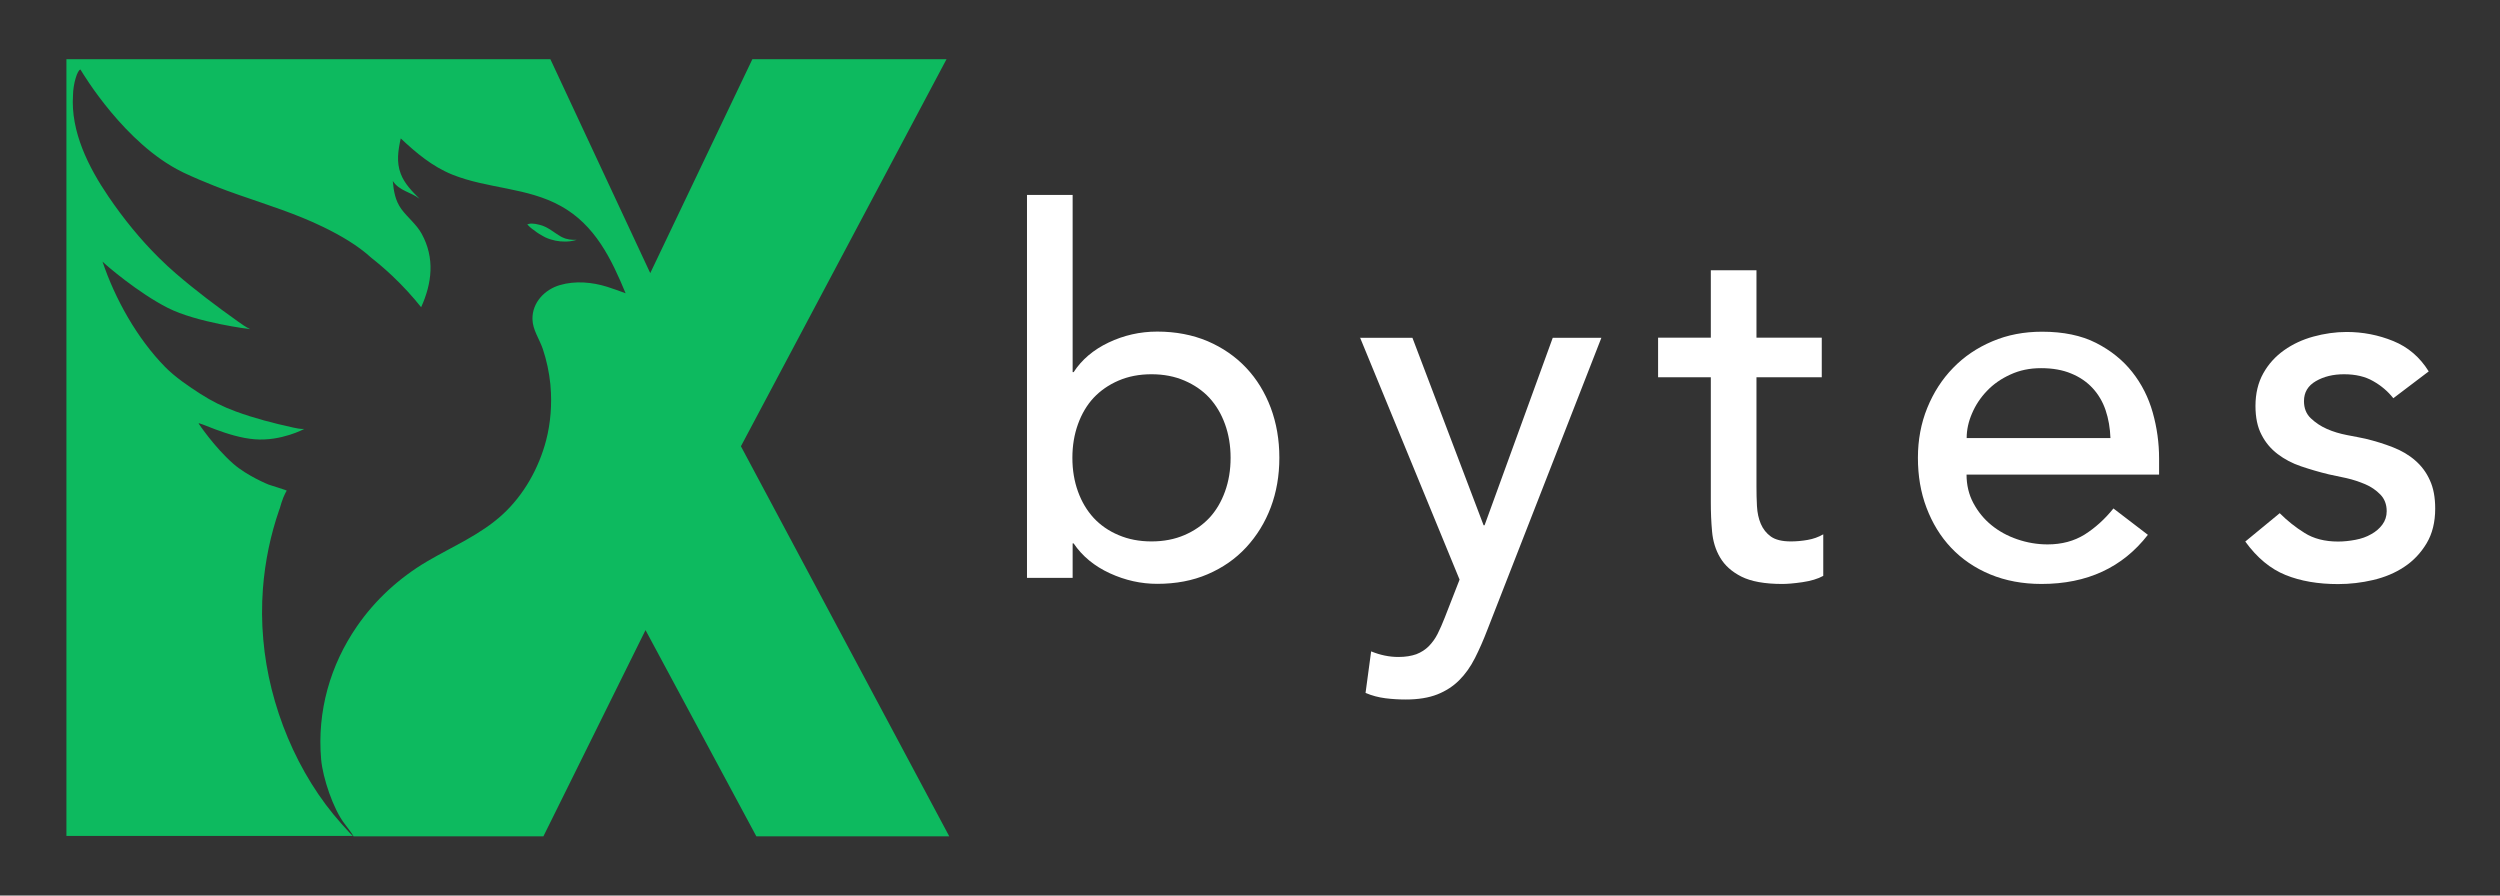
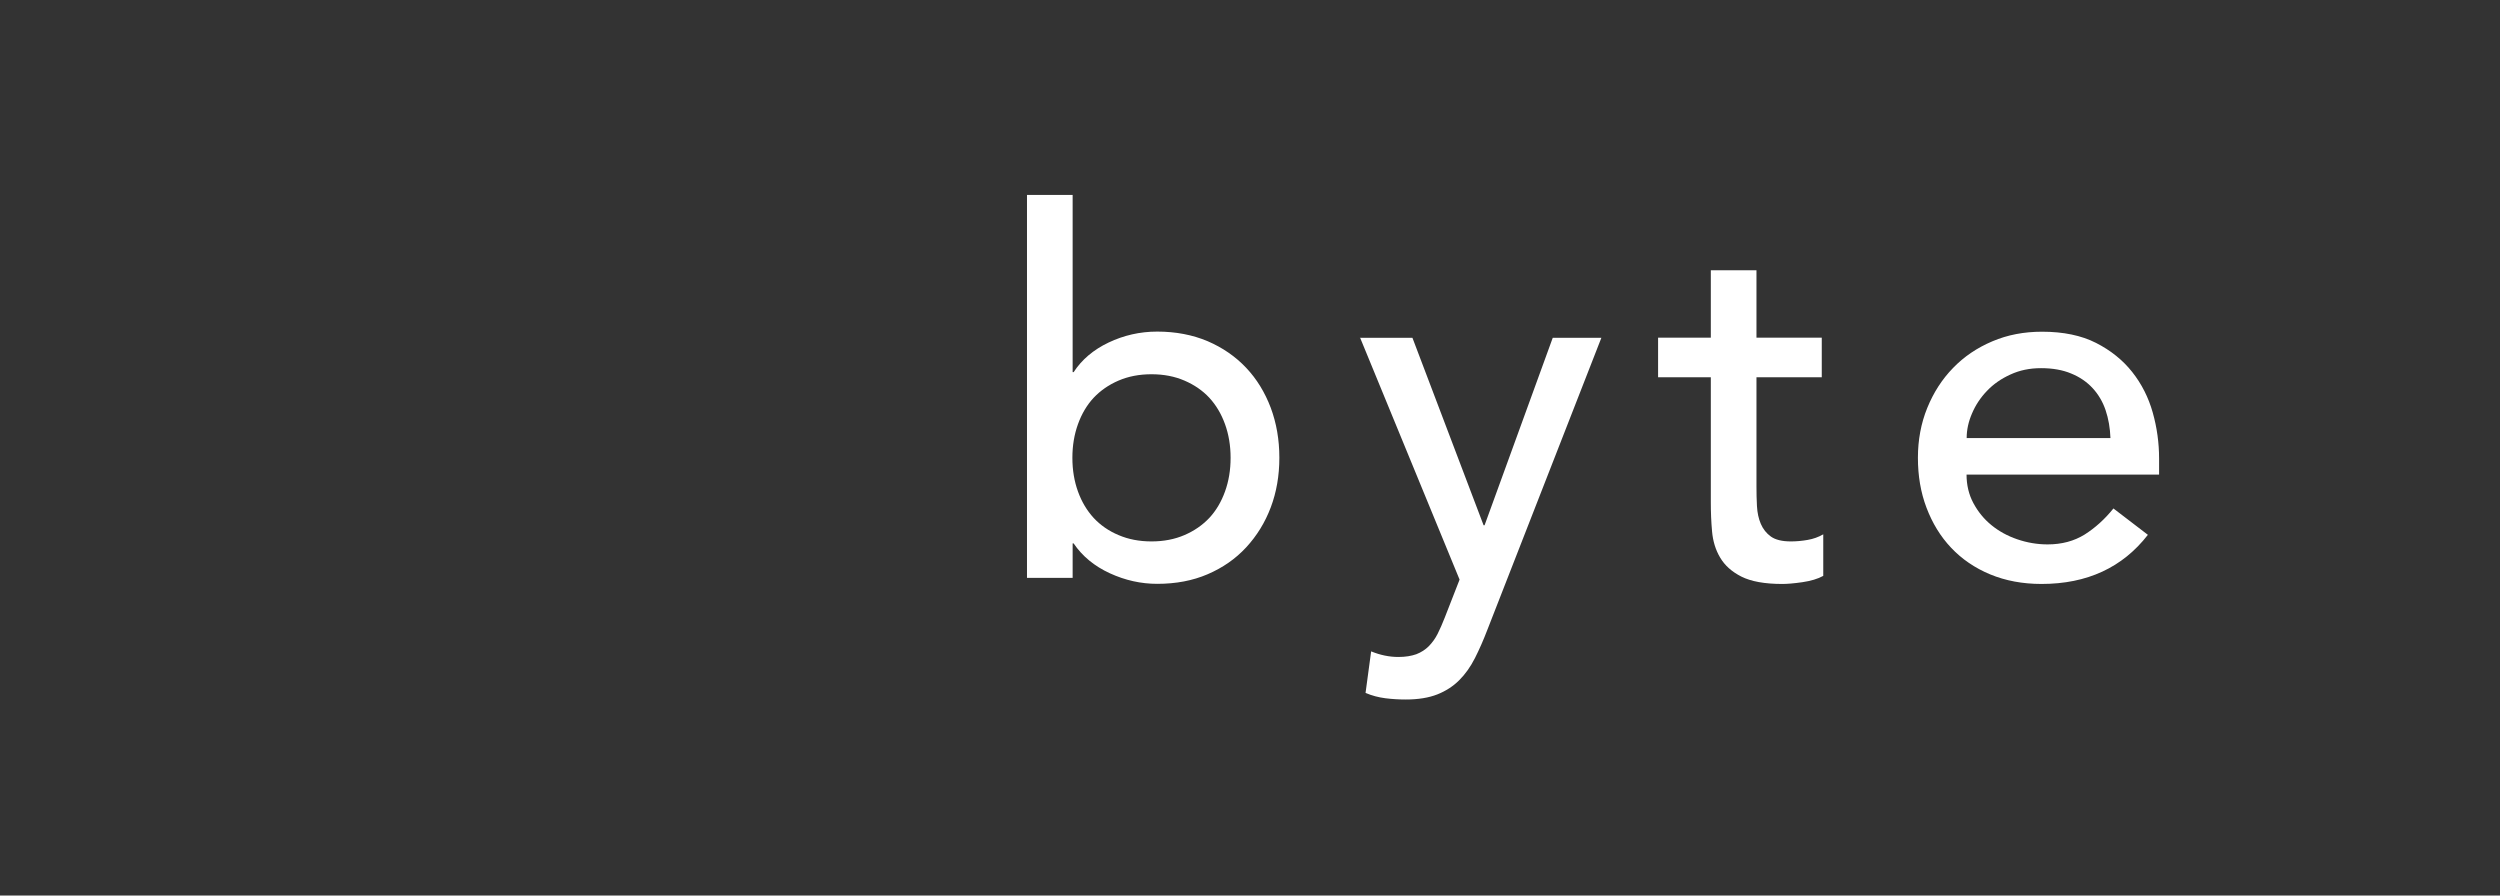
<svg xmlns="http://www.w3.org/2000/svg" id="Layer_1" viewBox="0 0 201 72">
  <rect x="0" y="0" width="201" height="72" fill="#333333" stroke="none" />
  <defs>
    <style>      .st0 {        fill: #fff;      }      .st1 {        fill: #0dba5f;        fill-rule: evenodd;      }    </style>
  </defs>
  <g id="DX-2">
    <g id="DX">
-       <path id="Combined-Shape" class="st1" d="M44.25,4.76l8.03,17.2,8.21-17.2h15.61l-16.53,31.12,16.75,31.36h-15.51l-8.91-16.58-8.21,16.58h-15.26s-.19-.32-.71-.99c-.93-1.19-1.77-3.72-1.9-5.19-.34-3.9.75-7.61,2.87-10.69,1.48-2.15,3.42-3.92,5.66-5.24,2.04-1.2,4.27-2.13,6.04-3.75,1.72-1.57,2.93-3.73,3.52-5.98.36-1.38.48-2.93.35-4.36,0-.05,0-.1-.01-.15-.1-.99-.31-1.94-.61-2.84-.27-.79-.82-1.54-.83-2.4-.02-1.34,1-2.38,2.21-2.73,1.23-.36,2.59-.24,3.8.14.5.16.99.34,1.48.52-1.15-2.78-2.46-5.49-5.2-7.01-2.71-1.51-5.89-1.39-8.73-2.53-1.61-.65-2.9-1.74-4.15-2.91-.21.95-.36,1.91,0,2.84.3.8.91,1.41,1.51,2.01-.71-.55-1.63-.63-2.15-1.43.07.82.2,1.58.69,2.26.51.69,1.21,1.22,1.63,1.98,1.08,1.96.83,3.99-.04,5.91-.68-.85-1.45-1.7-2.32-2.52-.55-.52-1.11-1-1.67-1.44-1.14-1.04-2.51-1.82-3.86-2.48-2.19-1.07-4.52-1.79-6.81-2.59-.65-.23-1.3-.46-1.95-.72-.83-.33-1.66-.68-2.47-1.06-.05-.03-.11-.05-.16-.08-4.57-2.25-7.92-7.83-8.15-8.22-.25.03-.59,1.16-.6,2.06-.2,2.93,1.25,5.8,2.84,8.14,1.21,1.78,2.57,3.46,4.09,4.96.43.43.88.84,1.34,1.24,1.59,1.37,3.28,2.64,4.98,3.85.32.23.63.45.98.62h-.03s-4.25-.52-6.59-1.71c-2.34-1.19-4.97-3.43-5.24-3.72,1.01,3.01,2.79,6.19,5.04,8.48.82.83,1.89,1.55,2.85,2.17.89.57,1.83,1.04,2.82,1.4,1.49.55,3.05.95,4.59,1.29.29.06.58.13.87.12h.05s-1.85,1-3.98.83c-2.2-.17-4.69-1.52-4.5-1.25.02.03,1.26,1.89,2.79,3.23,1.13.98,2.82,1.66,2.82,1.66.41.13.82.27,1.24.4.07.02.16.05.22.09,0,.01,0,.03-.02.04-.08.11-.23.48-.25.51-.11.28-.2.57-.28.86-.02.05-.04.1-.06.16-.69,2-1.13,4.11-1.3,6.29-.1,1.35-.1,2.73.03,4.13.46,5.3,2.72,10.82,6.29,14.8.49.55.85.94.92.97h-.31s0,0,0,0H5.34V4.76h38.91ZM42.63,17.98h.18s.01,0,.01,0c.07,0,.14.01.21.02l.11.02.13.03h0l.13.03c.14.03.27.08.4.14l.13.06c.2.1.39.23.58.36l.19.13.11.07h0l.11.07.14.09h0l.15.08h0s.01,0,.01,0c.35.18.77.21,1.05.2h.09c-.12.04-.24.07-.36.09l-.19.03c-.09.01-.18.02-.27.02h-.13c-.25,0-.49-.02-.74-.07-.28-.06-.55-.14-.81-.26l-.19-.1c-.11-.06-.21-.12-.31-.18l-.15-.1-.05-.03h0l-.05-.04-.04-.03h0l-.04-.03-.09-.07h0l-.09-.06c-.09-.06-.17-.13-.25-.2l-.11-.11-.03-.03h0l-.02-.03h0s0,0,0,0h0s-.05-.05-.05-.05l.24-.05Z" />
-     </g>
+       </g>
  </g>
  <g>
    <path class="st0" d="M82.57,15.67h3.67v14.25h.08c.65-1,1.59-1.8,2.81-2.38,1.22-.58,2.52-.88,3.91-.88,1.49,0,2.84.26,4.05.77,1.21.52,2.24,1.23,3.1,2.14.86.91,1.51,1.98,1.98,3.22.46,1.24.69,2.57.69,4.01s-.23,2.77-.69,3.99c-.46,1.22-1.12,2.29-1.98,3.22s-1.89,1.64-3.1,2.16c-1.21.52-2.56.77-4.05.77-1.3,0-2.57-.28-3.81-.85-1.24-.57-2.21-1.37-2.91-2.4h-.08v2.77h-3.67V15.67ZM92.58,43.53c.98,0,1.86-.17,2.65-.51.79-.34,1.45-.8,2-1.38.54-.58.96-1.29,1.26-2.12.3-.83.45-1.73.45-2.71s-.15-1.88-.45-2.71c-.3-.83-.72-1.53-1.26-2.12-.54-.58-1.21-1.04-2-1.38-.79-.34-1.67-.51-2.65-.51s-1.86.17-2.65.51c-.79.34-1.45.8-2,1.38-.54.58-.96,1.29-1.26,2.12-.3.83-.45,1.73-.45,2.71s.15,1.88.45,2.71c.3.83.72,1.53,1.26,2.12.54.58,1.21,1.05,2,1.38.79.34,1.67.51,2.65.51Z" />
    <path class="st0" d="M109.32,27.16h4.24l5.72,15.07h.08l5.48-15.07h3.91l-9.16,23.46c-.32.84-.66,1.61-1.01,2.3-.35.69-.77,1.28-1.26,1.77-.49.49-1.08.87-1.76,1.14-.69.27-1.53.41-2.53.41-.54,0-1.09-.03-1.64-.1-.55-.07-1.09-.21-1.6-.43l.45-3.34c.73.3,1.46.45,2.19.45.57,0,1.04-.08,1.44-.22.39-.15.73-.37,1.01-.65.28-.29.52-.62.71-1,.19-.38.38-.81.57-1.3l1.19-3.05-7.99-19.43Z" />
    <path class="st0" d="M146.47,30.33h-5.25v8.76c0,.54.01,1.08.04,1.61.03.53.13,1,.31,1.42.18.42.45.76.81,1.02.37.26.9.39,1.61.39.43,0,.88-.04,1.34-.12.46-.08.88-.23,1.26-.45v3.34c-.43.24-1,.41-1.69.51-.69.1-1.23.14-1.61.14-1.41,0-2.5-.2-3.28-.59-.77-.39-1.34-.9-1.71-1.53-.37-.62-.58-1.32-.65-2.1-.07-.77-.1-1.55-.1-2.34v-10.06h-4.24v-3.18h4.24v-5.42h3.67v5.42h5.25v3.18Z" />
    <path class="st0" d="M158.11,38.15c0,.84.18,1.61.55,2.3.37.69.85,1.28,1.45,1.77.6.49,1.29.87,2.08,1.14.79.27,1.6.41,2.44.41,1.14,0,2.13-.27,2.97-.79.84-.53,1.62-1.23,2.32-2.1l2.77,2.12c-2.04,2.63-4.89,3.95-8.55,3.95-1.52,0-2.9-.26-4.13-.77s-2.28-1.23-3.14-2.14c-.86-.91-1.51-1.98-1.98-3.22s-.69-2.57-.69-4.01.25-2.78.75-4.01c.5-1.23,1.19-2.31,2.08-3.22.88-.91,1.93-1.62,3.16-2.14,1.22-.52,2.55-.77,3.99-.77,1.71,0,3.16.3,4.34.9,1.18.6,2.15,1.38,2.91,2.34.76.96,1.31,2.05,1.65,3.26.34,1.21.51,2.44.51,3.69v1.3h-15.48ZM169.68,35.22c-.03-.81-.16-1.56-.39-2.24-.23-.68-.58-1.27-1.04-1.77-.46-.5-1.04-.9-1.73-1.18-.69-.29-1.5-.43-2.42-.43s-1.72.17-2.46.51c-.75.34-1.38.78-1.89,1.32-.52.54-.92,1.15-1.2,1.81-.29.67-.43,1.32-.43,1.98h11.57Z" />
-     <path class="st0" d="M192.41,32c-.43-.54-.97-1-1.61-1.36-.64-.37-1.42-.55-2.34-.55-.87,0-1.62.18-2.26.55-.64.37-.96.9-.96,1.61,0,.57.18,1.03.55,1.38.37.35.8.64,1.3.86.5.22,1.04.38,1.61.49.57.11,1.06.2,1.47.29.79.19,1.53.42,2.22.69s1.29.62,1.79,1.06c.5.43.9.96,1.18,1.59.29.62.43,1.38.43,2.28,0,1.09-.23,2.02-.69,2.79-.46.77-1.06,1.41-1.79,1.89-.73.49-1.57.84-2.5,1.06s-1.88.33-2.83.33c-1.6,0-3.01-.24-4.22-.73-1.21-.49-2.29-1.38-3.24-2.69l2.77-2.28c.6.6,1.26,1.13,2,1.59.73.46,1.63.69,2.69.69.46,0,.93-.05,1.4-.14.48-.09.9-.24,1.26-.45.37-.2.67-.46.9-.77.23-.31.35-.67.35-1.08,0-.54-.17-.99-.51-1.34-.34-.35-.75-.63-1.22-.83-.48-.2-.98-.37-1.51-.49s-1-.22-1.41-.3c-.79-.19-1.53-.41-2.24-.65-.71-.24-1.33-.57-1.87-.98-.54-.41-.98-.92-1.3-1.55-.33-.62-.49-1.4-.49-2.32,0-1,.21-1.88.63-2.63.42-.75.98-1.36,1.67-1.85s1.48-.86,2.36-1.1c.88-.24,1.77-.37,2.67-.37,1.3,0,2.55.24,3.75.73,1.2.49,2.14,1.3,2.85,2.44l-2.85,2.16Z" />
  </g>
</svg>